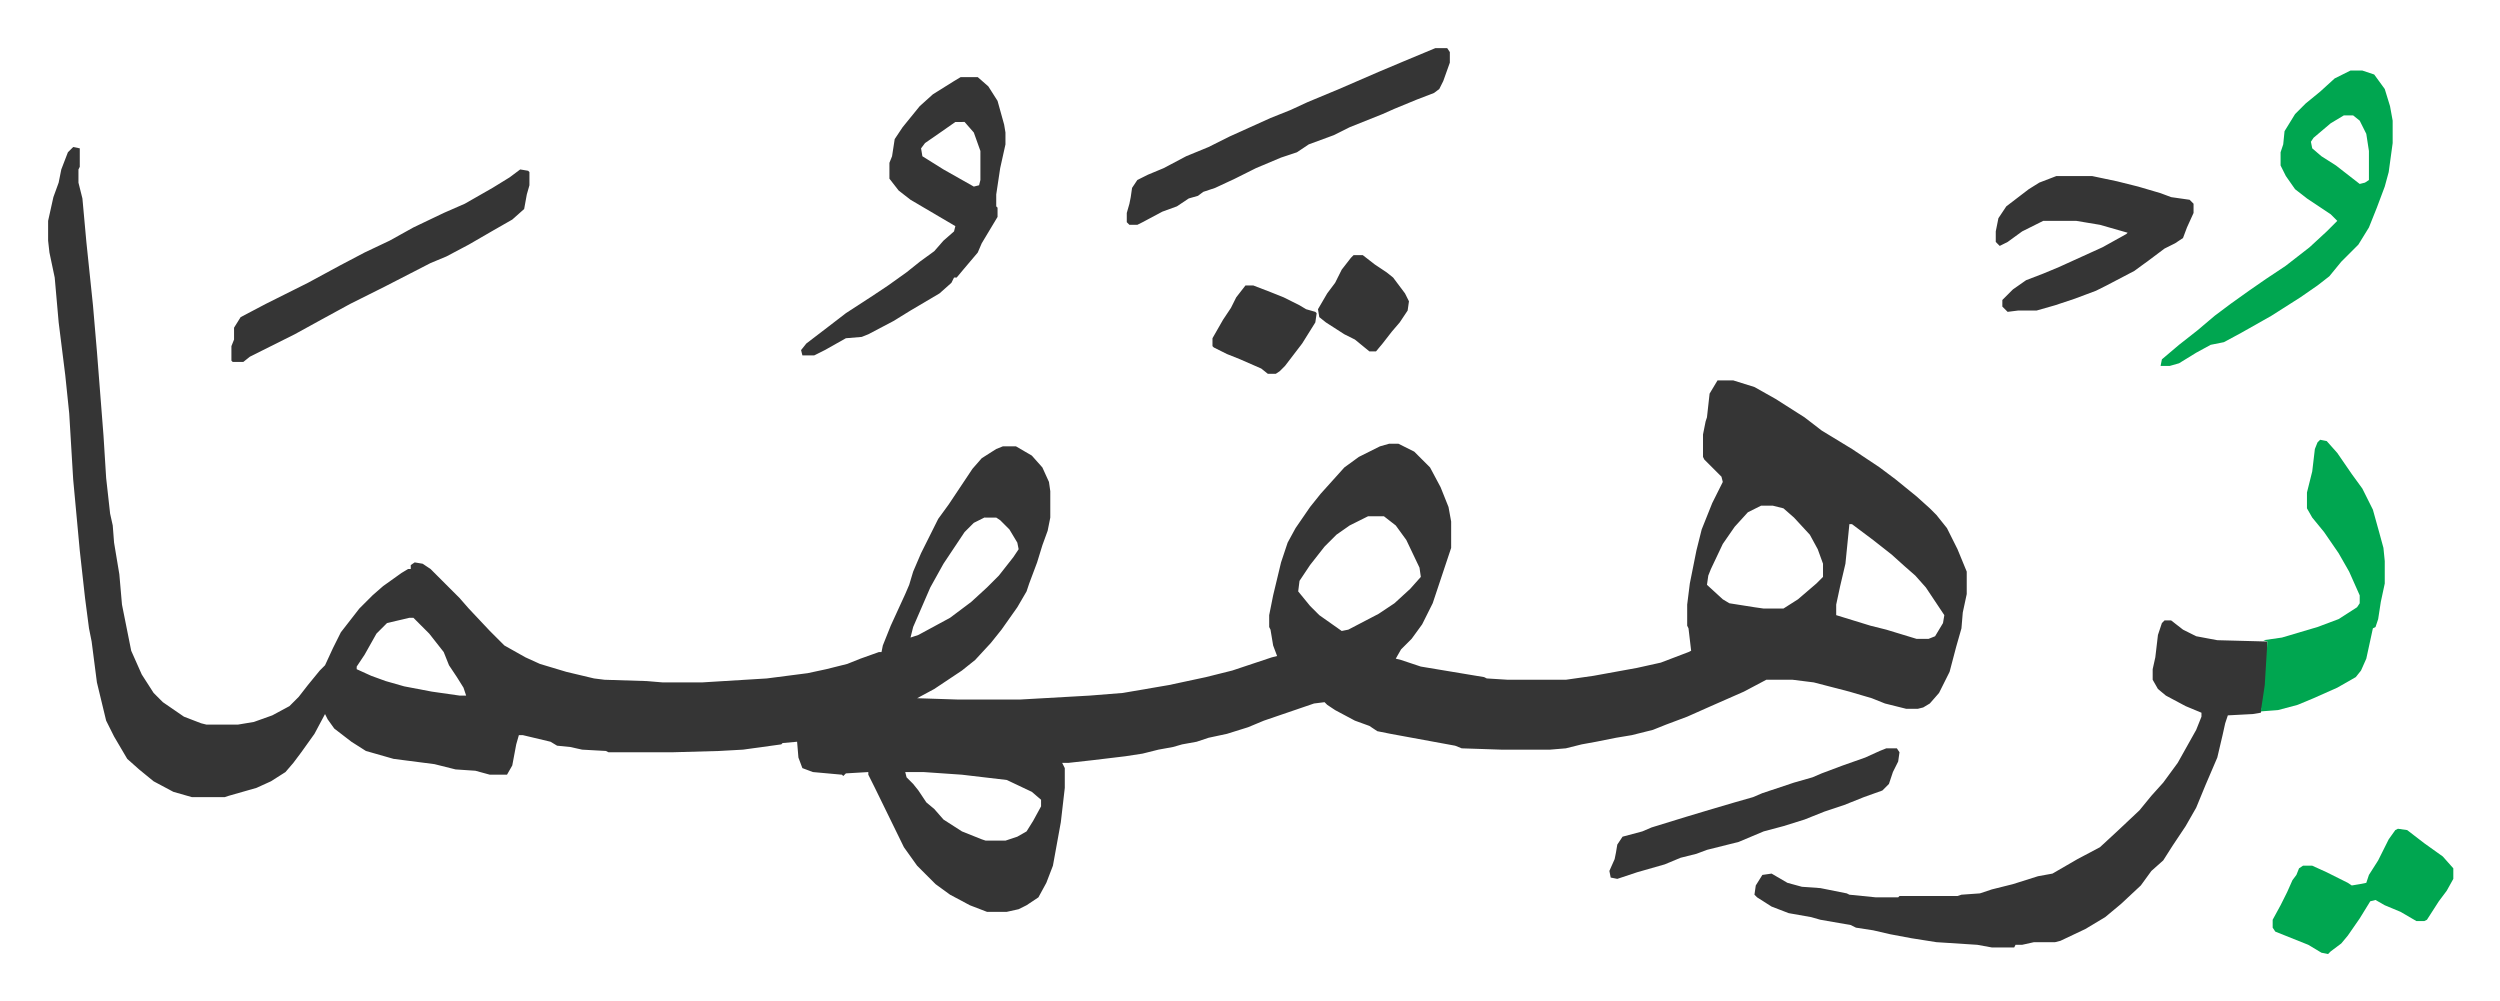
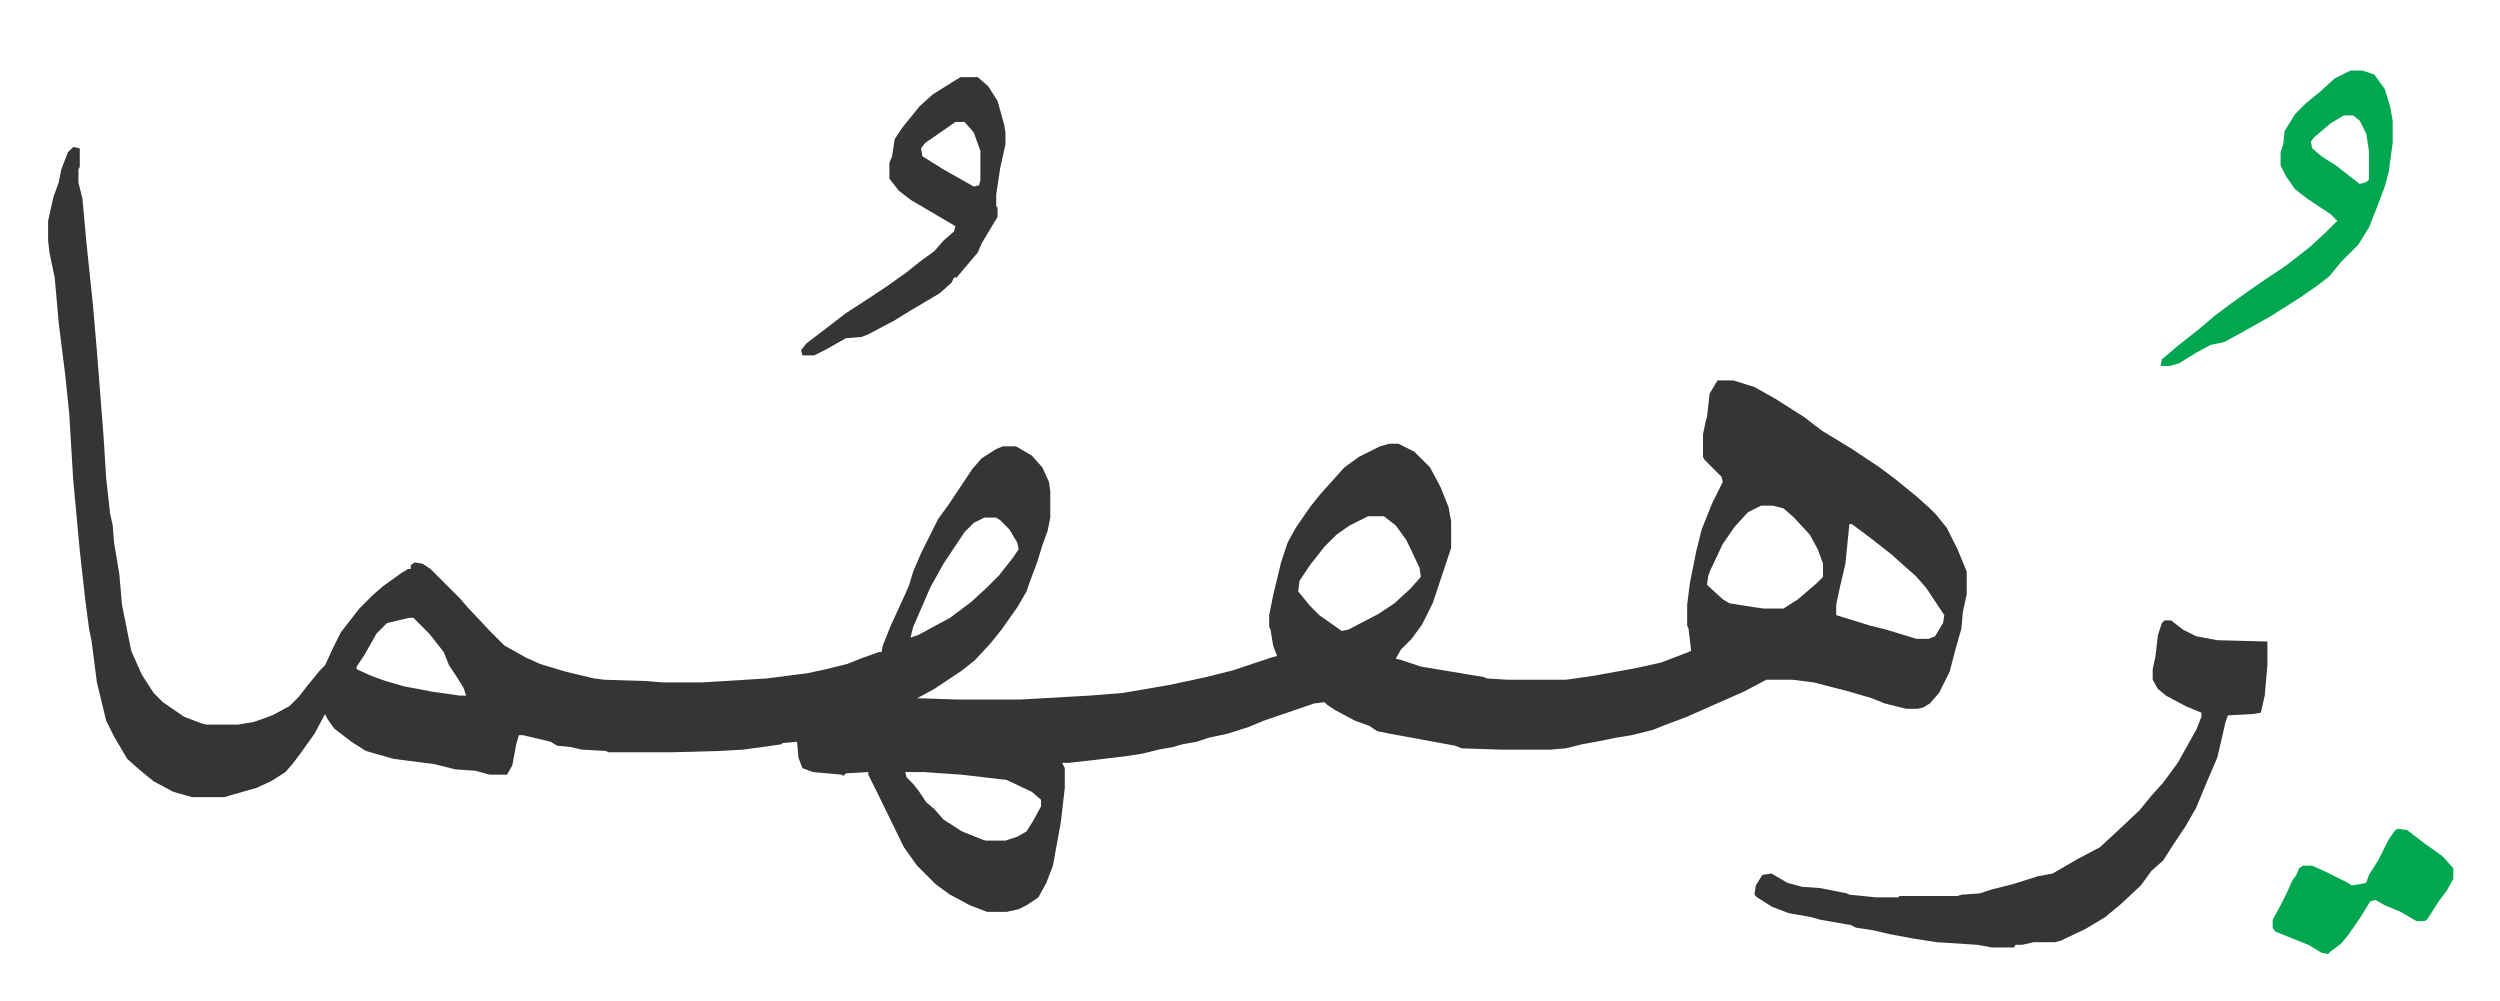
<svg xmlns="http://www.w3.org/2000/svg" viewBox="-36.5 386.5 1895.9 758.9">
  <path fill="#353535" id="rule_normal" d="m19 498 5 1v14l-1 2v10l3 12 3 33 5 48 3 35 5 64 2 32 3 27 2 9 1 13 4 24 2 23 7 35 8 18 9 14 7 7 16 11 13 5 4 1h24l12-2 14-5 13-7 7-7 7-9 9-11 4-4 6-13 6-12 14-18 10-10 8-7 14-10 5-3h2v-3l3-2 6 1 6 4 22 22 7 8 16 17 11 11 16 9 11 5 20 6 21 5 8 1 32 1 12 1h30l49-3 31-4 14-3 16-4 10-4 14-5h2l1-5 6-15 11-24 3-7 3-10 6-14 7-14 6-12 8-11 18-27 7-8 11-7 5-2h10l12 7 8 9 5 11 1 7v20l-2 10-4 11-4 13-6 16-2 6-7 12-12 17-8 10-12 13-10 8-12 8-9 6-13 7 31 1h47l53-3 25-2 35-6 28-6 20-5 30-10 4-1-3-8-2-12-1-2v-9l3-15 6-25 5-15 6-11 11-16 8-10 9-10 9-10 11-8 16-8 7-2h7l12 6 12 12 8 15 6 15 2 11v20l-7 21-7 21-8 16-8 11-8 8-4 7 4 1 15 5 24 4 24 4 2 1 16 1h44l21-3 33-6 18-4 21-8 2-1-2-17-1-2v-16l2-16 5-25 4-16 8-20 8-16-1-4-5-5-8-8-1-2v-17l2-10 1-3 2-18 6-10h12l16 5 16 9 22 14 13 10 23 14 21 14 12 9 16 13 10 9 5 5 8 10 8 16 7 17v17l-3 14-1 12-4 14-5 19-8 16-7 8-5 3-4 1h-9l-16-4-10-4-17-5-27-7-16-2h-20l-17 9-25 11-18 8-16 6-10 4-16 4-12 2-15 3-11 2-12 3-12 1h-37l-30-1-5-2-49-9-10-2-6-4-11-4-15-8-6-4-2-2-8 1-38 13-12 5-16 5-14 3-9 3-11 2-7 2-11 2-12 3-13 2-25 3-18 2h-5l2 4v15l-3 26-6 33-5 13-6 11-9 6-6 3-9 2h-15l-13-5-15-8-11-8-14-14-10-14-22-45-5-10v-2l-17 1-2 2-1-1-22-2-8-3-3-8-1-12-11 1-1 1-29 4-18 1-36 1h-48l-2-1-18-1-9-2-10-1-5-3-21-5h-3l-2 7-3 16-4 7h-13l-11-3-15-1-16-4-31-4-21-6-11-7-13-10-5-7-2-4-8 15-10 14-6 8-6 7-11 7-11 5-21 6-3 1h-25l-14-4-15-8-11-9-9-8-10-17-6-12-7-29-4-31-2-10-3-23-4-36-5-54-3-50-3-29-5-40-3-34-4-19-1-9v-15l4-18 4-11 2-10 5-13zm1280 272-10 5-10 11-9 13-9 19-2 5-1 7 12 11 5 3 19 3 7 1h15l11-7 14-12 5-5v-10l-4-11-6-11-12-13-8-7-8-2zm-298 8-14 7-10 7-9 9-11 14-8 12-1 8 9 11 7 7 17 12 5-1 23-12 12-8 12-11 8-9-1-7-10-21-8-11-9-7zm-291 1-8 4-7 7-16 24-10 18-13 30-2 8 6-2 24-13 16-12 12-11 9-9 11-14 4-6-1-5-6-10-7-7-3-2zm656 5-3 30-4 17-3 14v8l26 8 12 3 23 7h9l5-2 6-10 1-6-14-21-8-9-8-7-10-9-14-11-16-12zM274 855l-17 4-8 8-9 16-6 9v2l11 5 11 4 14 4 21 4 21 3h5l-2-6-5-8-6-9-4-10-11-14-12-12zm376 117 1 4 5 5 4 5 6 9 6 5 7 8 14 9 15 6 3 1h15l9-3 7-4 5-8 6-11v-5l-7-6-19-9-34-4-29-2zm955-115h5l9 7 10 5 16 3 38 1v18l-2 23-3 13-6 1-19 1-2 6-2 9-4 17-9 21-7 17-8 14-10 15-7 11-9 8-8 11-15 14-12 10-15 9-19 9-4 1h-16l-9 2h-5l-1 2h-17l-11-2-31-2-19-3-16-3-13-3-13-2-4-2-23-4-7-2-17-3-13-5-11-7-2-2 1-7 5-8 7-1 12 7 11 3 14 1 20 4 2 1 20 2h17l1-1h44l3-1 14-1 9-3 16-4 19-6 11-2 19-11 17-9 13-12 17-16 9-11 9-10 11-15 14-25 4-10v-3l-12-5-15-8-6-5-4-7v-8l2-9 2-17 3-9z" />
  <path fill="#00a650" id="rule_idgham_with_ghunnah" d="M1746 440h9l9 3 8 11 4 13 2 11v17l-3 22-3 11-6 16-6 15-8 13-13 13-9 11-9 7-13 9-22 14-23 13-13 7-10 2-11 6-13 8-7 2h-7l1-5 13-11 14-11 13-11 12-9 14-10 13-9 15-10 18-14 13-12 8-8-5-5-18-12-9-7-7-10-4-8v-10l2-6 1-10 8-13 8-8 11-9 11-10zm-5 34-10 6-13 11-2 3 1 5 7 6 11 7 18 14 4-1 3-2v-22l-2-13-5-10-5-4z" />
  <path fill="#353535" id="rule_normal" d="M692 445h13l8 7 7 11 5 18 1 6v9l-4 18-3 20v9l1 1v7l-9 15-3 5-3 7-11 13-5 6h-2l-2 4-9 8-22 13-13 8-19 10-5 2-12 1-16 9-8 4h-9l-1-4 4-5 17-13 13-10 20-13 12-8 14-10 10-8 11-8 7-8 8-7 1-4-17-10-17-10-9-7-7-9v-12l2-5 2-13 6-9 13-16 10-9 16-10zm-4 34-10 7-13 9-3 4 1 6 16 10 23 13 4-1 1-4v-22l-5-14-7-8z" />
-   <path fill="#00a650" id="rule_idgham_with_ghunnah" d="m1723 720 5 1 8 9 11 16 8 11 8 16 5 18 3 11 1 10v17l-3 14-2 13-2 6-2 1-5 23-4 9-4 5-14 8-18 8-12 5-15 4-13 1 3-20 2-33-3-1 14-2 27-8 16-6 14-9 2-3v-6l-8-18-8-14-11-16-9-11-4-7v-12l4-16 2-17 2-5z" />
-   <path fill="#353535" id="rule_normal" d="M1052 423h9l2 3v8l-5 14-3 6-4 3-13 5-17 7-9 4-25 10-12 6-19 7-9 6-12 4-19 8-16 8-15 7-9 3-4 3-7 2-9 6-11 4-15 8-4 2h-6l-2-2v-7l2-7 1-5 1-7 4-6 8-4 12-5 17-9 17-7 16-8 31-14 15-6 13-6 24-10 30-13 19-8zm471 97h27l19 4 16 4 17 5 8 3 14 2 3 3v7l-5 11-3 8-6 4-8 4-12 9-11 8-21 11-8 4-16 6-15 5-14 4h-14l-8 1-4-4v-5l8-8 10-7 13-5 12-5 33-15 18-10 1-1-21-6-18-3h-25l-16 8-11 8-6 3-3-3v-8l2-10 6-9 17-13 8-5zm-1165-5 6 1 1 1v10l-2 7-2 11-9 8-14 8-19 11-17 9-12 5-35 18-12 6-14 7-22 12-20 11-8 4-16 8-10 5-5 4h-8l-1-1v-11l2-5v-9l5-8 19-10 16-8 16-8 24-13 19-10 19-9 18-10 23-11 16-7 21-12 13-8zm1036 439h8l2 3-1 7-4 8-3 9-5 5-14 5-15 6-15 5-15 6-16 5-15 4-19 8-24 6-8 3-12 3-12 5-21 6-15 5-5-1-1-5 4-9 1-5 1-6 4-6 15-4 7-3 26-8 20-6 17-5 14-4 7-3 24-8 14-4 7-3 16-6 17-6 11-5z" />
  <path fill="#00a650" id="rule_idgham_with_ghunnah" d="m1782 1015 7 1 13 10 14 10 8 9v8l-5 9-6 8-9 14-2 1h-6l-12-7-12-5-7-4-4 1-8 13-9 13-5 6-8 6-2 2-5-1-10-6-25-10-2-3v-6l6-11 5-10 4-9 3-4 2-5 3-2h7l11 5 16 8 3 2 6-1 5-1 2-6 7-11 8-16 5-7z" />
-   <path fill="#353535" id="rule_normal" d="M908 603h6l13 5 10 4 12 6 5 3 7 2 1 1-1 7-10 16-13 17-4 4-3 2h-6l-5-4-16-7-10-4-10-5-1-1v-6l8-14 6-9 4-8zm82-23h7l9 7 9 6 5 4 9 12 3 6-1 7-6 9-6 7-7 9-5 6h-5l-11-9-8-4-14-9-5-4-1-6 7-12 6-8 5-10 7-9z" />
</svg>